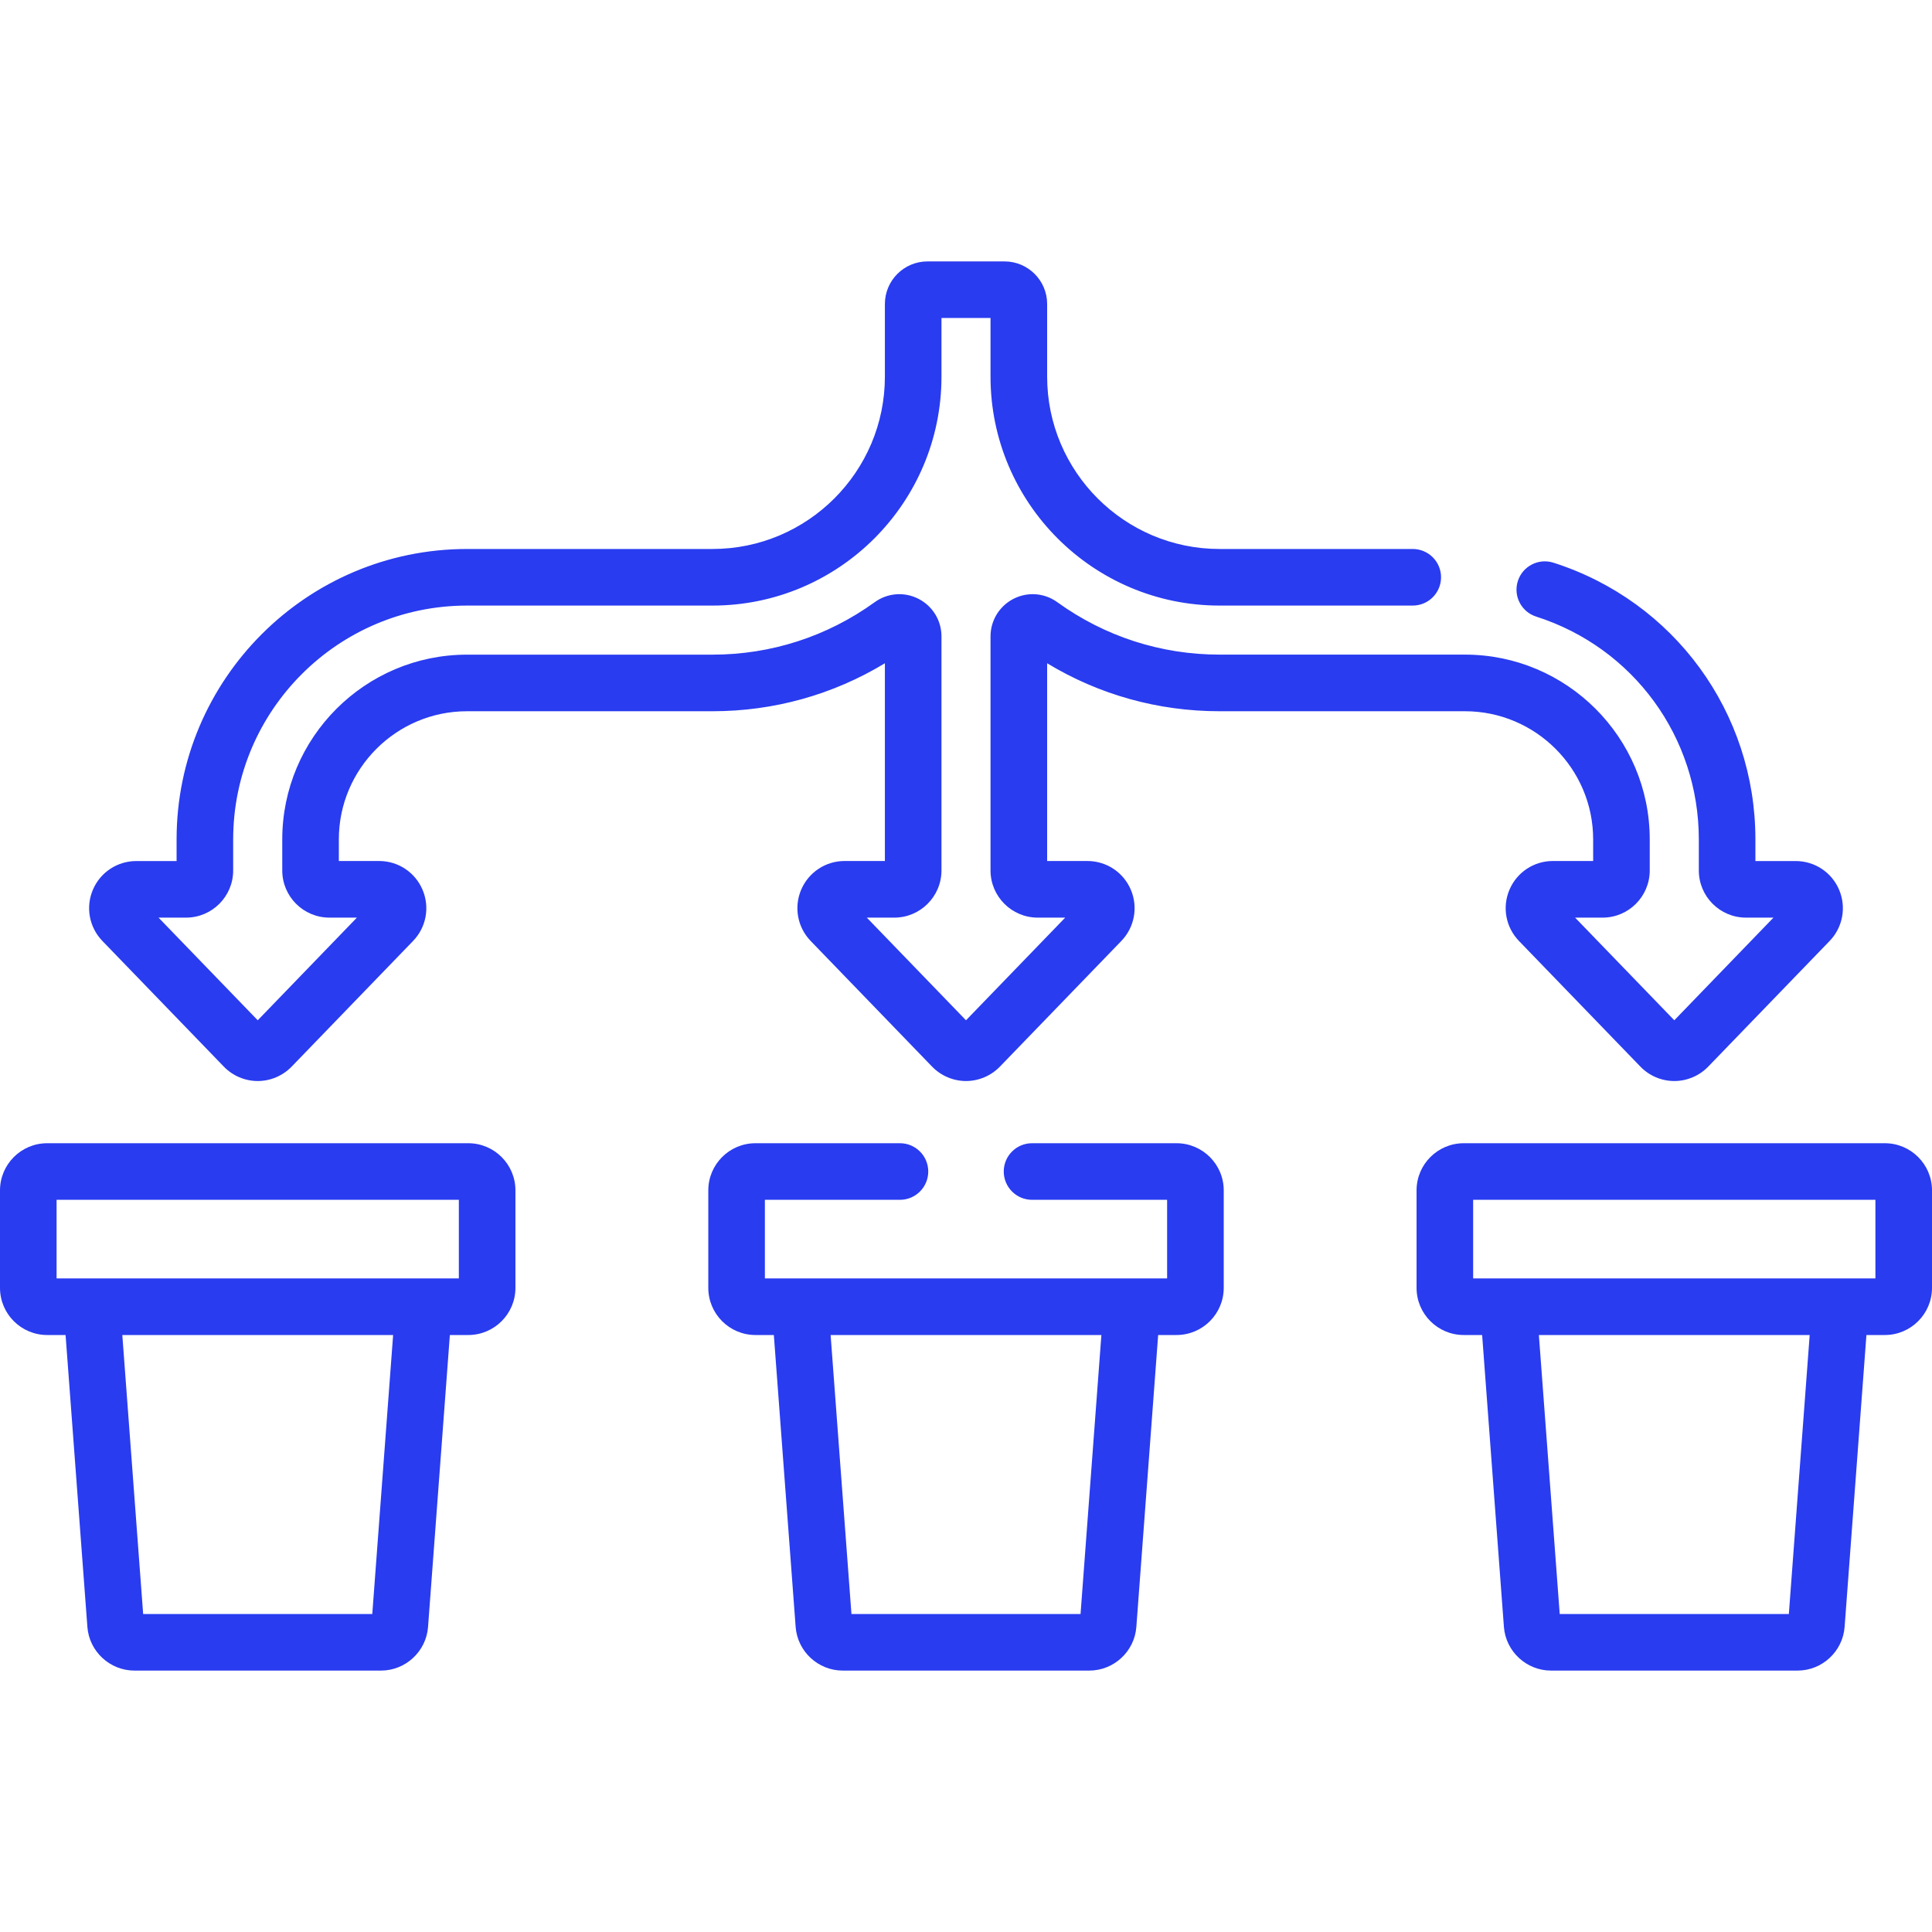
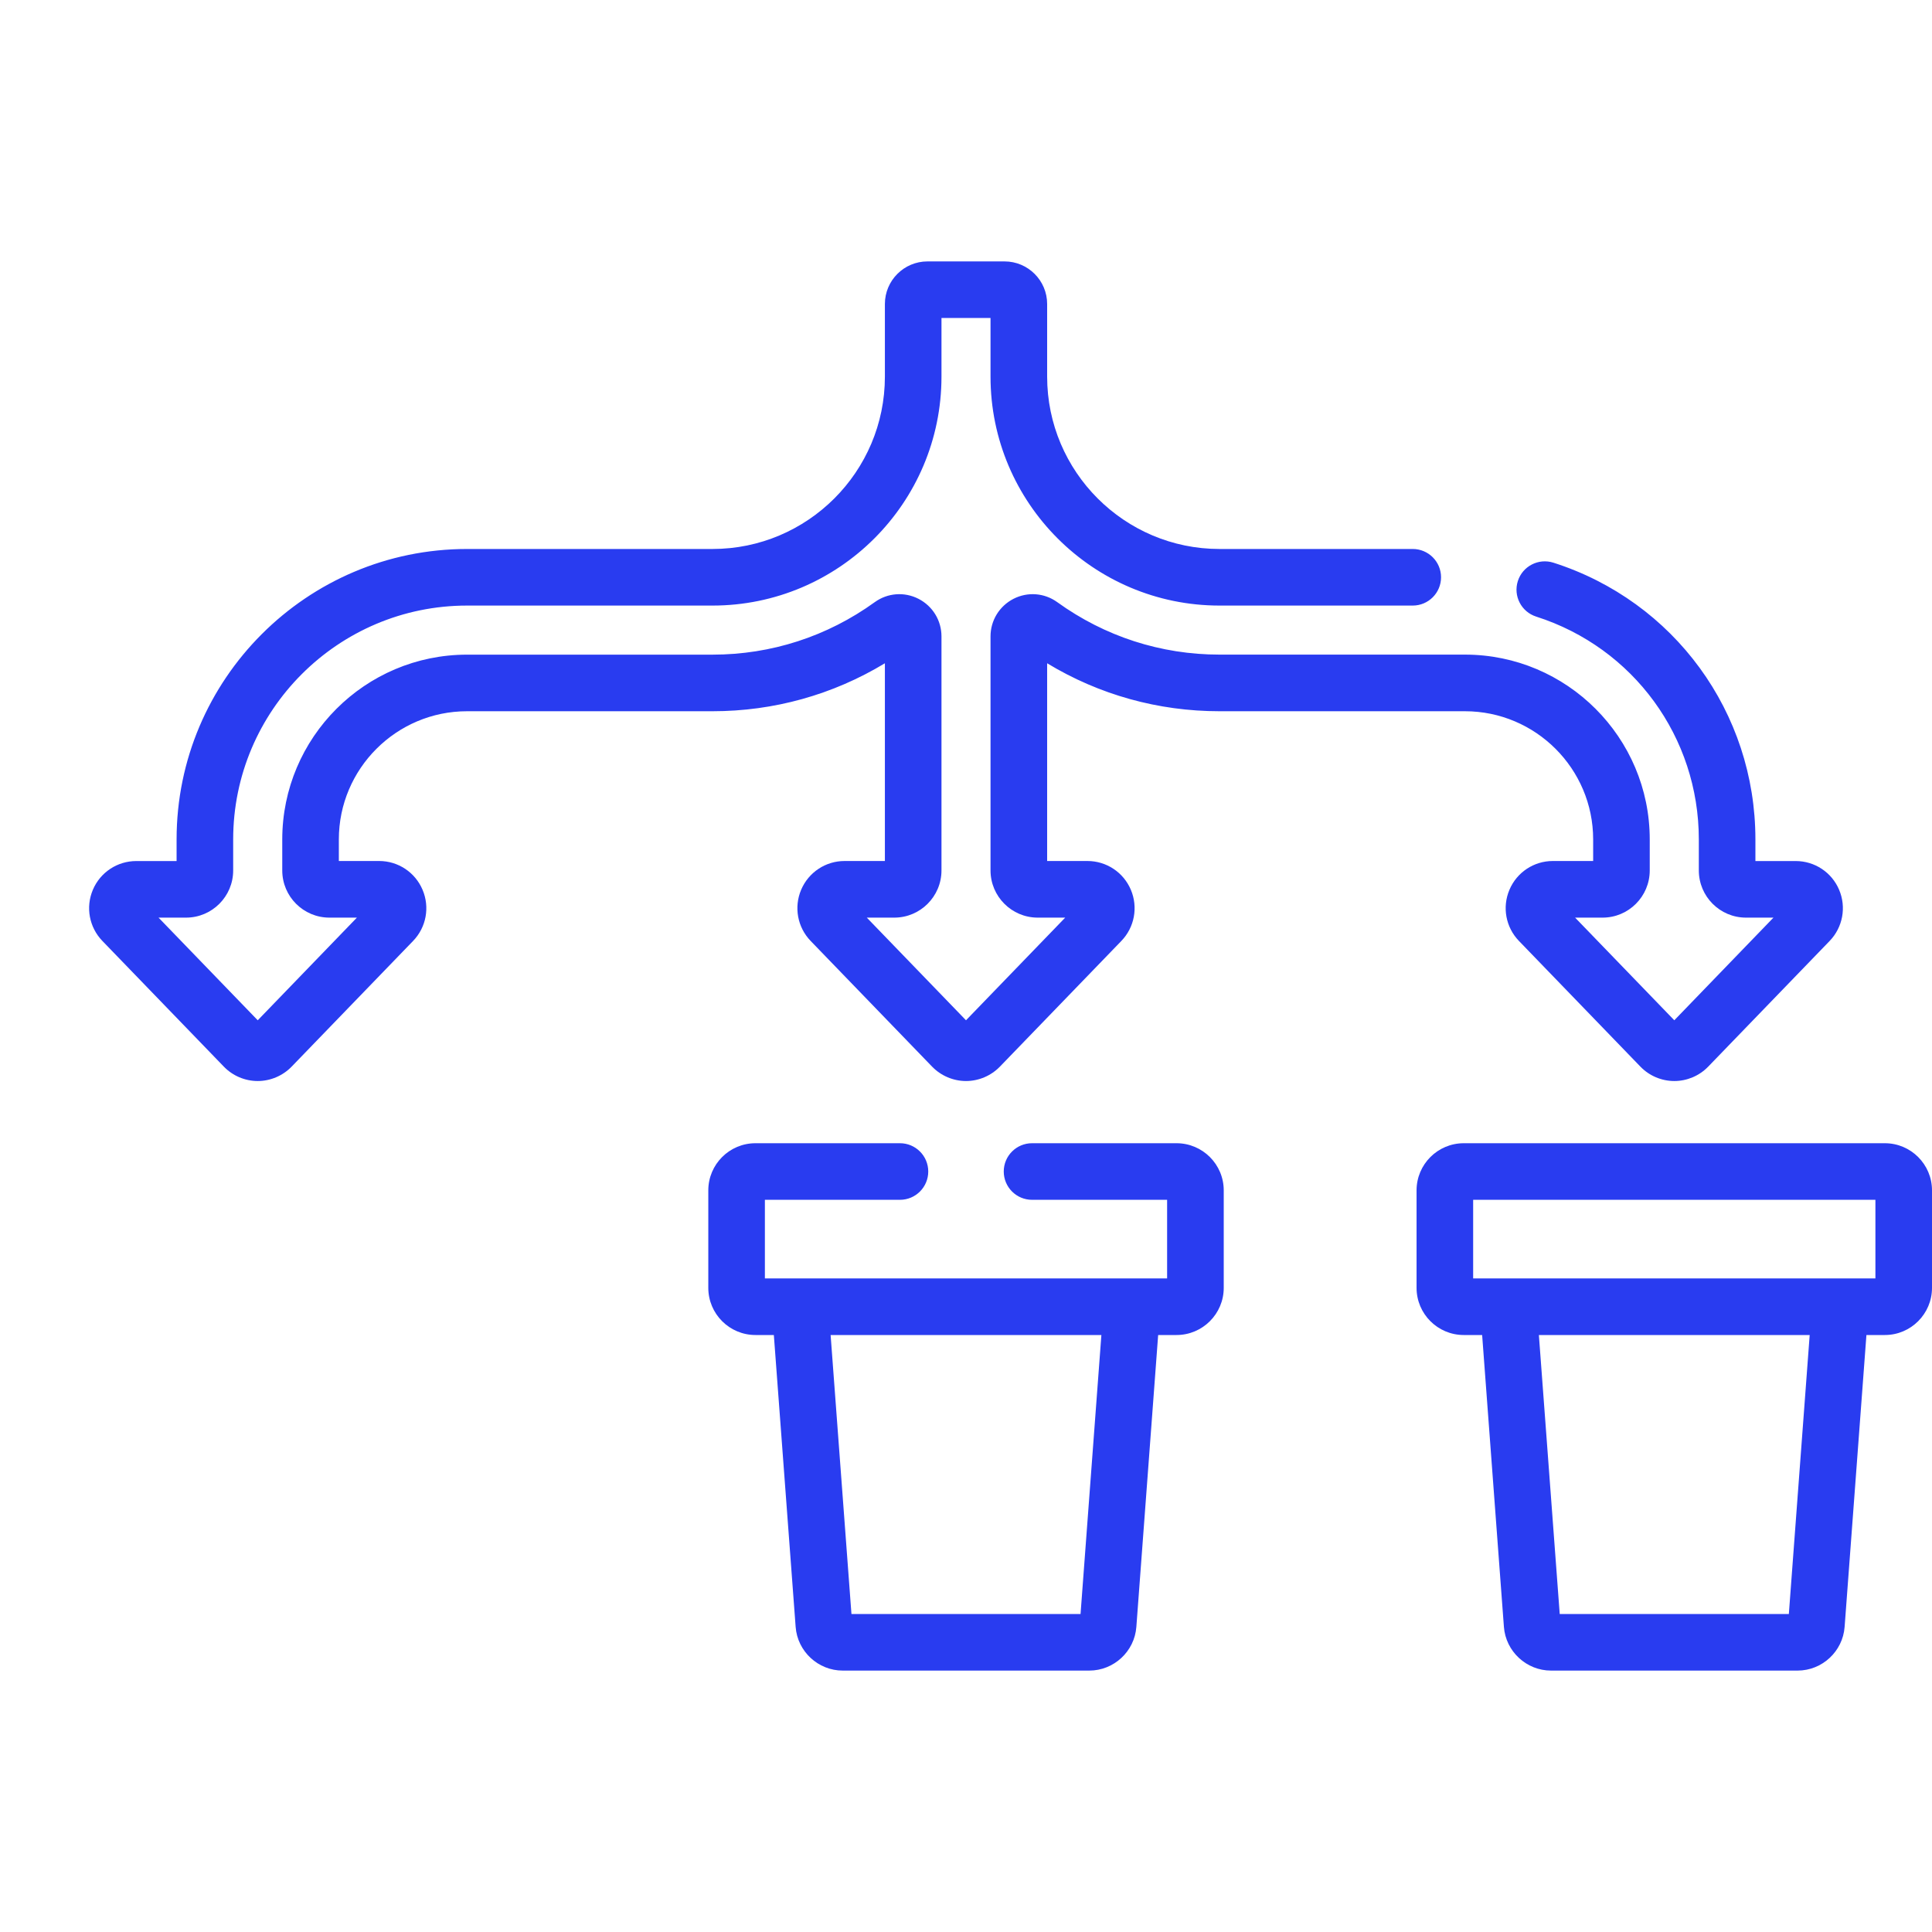
<svg xmlns="http://www.w3.org/2000/svg" width="52" height="52" viewBox="0 0 52 52" fill="none">
-   <path d="M12.604 30.77H1.27C0.569 30.77 0 31.339 0 32.039V34.663C0 35.363 0.569 35.932 1.27 35.932H1.765L2.352 43.789C2.401 44.448 2.957 44.964 3.618 44.964H10.255C10.916 44.964 11.472 44.448 11.521 43.789L12.108 35.932H12.604C13.304 35.932 13.873 35.363 13.873 34.663V32.039C13.873 31.339 13.304 30.77 12.604 30.77ZM10.02 43.441H3.853L3.292 35.932H10.581L10.02 43.441ZM12.35 34.409H1.523V32.293H12.35V34.409Z" fill="#293CF0" />
  <path d="M31.667 30.77H27.777C27.357 30.77 27.016 31.111 27.016 31.531C27.016 31.952 27.357 32.293 27.777 32.293H31.413V34.409H20.587V32.293H24.223C24.643 32.293 24.984 31.952 24.984 31.531C24.984 31.111 24.643 30.77 24.223 30.77H20.333C19.633 30.77 19.064 31.339 19.064 32.039V34.663C19.064 35.363 19.633 35.932 20.333 35.932H20.828L21.415 43.789C21.464 44.448 22.02 44.964 22.681 44.964H29.319C29.98 44.964 30.536 44.448 30.585 43.789L31.172 35.932H31.667C32.367 35.932 32.937 35.363 32.937 34.663V32.039C32.937 31.339 32.367 30.77 31.667 30.77ZM29.083 43.441H22.917L22.356 35.932H29.644L29.083 43.441Z" fill="#293CF0" />
  <path d="M50.731 30.77H39.397C38.696 30.77 38.127 31.339 38.127 32.039V34.663C38.127 35.363 38.696 35.932 39.397 35.932H39.892L40.478 43.789C40.528 44.448 41.084 44.964 41.745 44.964H48.382C49.043 44.964 49.599 44.448 49.648 43.789L50.235 35.932H50.731C51.431 35.932 52 35.363 52 34.663V32.039C52 31.339 51.431 30.77 50.731 30.77ZM48.147 43.441H41.98L41.419 35.932H48.708L48.147 43.441ZM50.477 34.409H39.65V32.293H50.477V34.409Z" fill="#293CF0" />
  <path d="M6.024 28.708C6.262 28.955 6.594 29.096 6.937 29.096C7.279 29.096 7.612 28.954 7.85 28.708L11.118 25.326C11.473 24.959 11.573 24.418 11.373 23.948C11.174 23.478 10.715 23.174 10.205 23.174H9.12V22.593C9.12 20.691 10.668 19.143 12.571 19.143H19.177C20.828 19.143 22.417 18.699 23.817 17.852V23.174H22.732C22.221 23.174 21.763 23.478 21.563 23.948C21.364 24.418 21.464 24.959 21.819 25.326L25.087 28.708C25.325 28.954 25.658 29.096 26 29.096C26.342 29.096 26.675 28.954 26.913 28.708L30.181 25.326C30.536 24.959 30.636 24.418 30.437 23.948C30.238 23.478 29.779 23.174 29.268 23.174H28.184V17.852C29.583 18.699 31.172 19.143 32.823 19.143H39.429C41.332 19.143 42.88 20.691 42.88 22.593V23.174H41.795C41.285 23.174 40.826 23.478 40.627 23.948C40.427 24.418 40.528 24.959 40.883 25.326L44.151 28.708C44.389 28.955 44.721 29.096 45.064 29.096C45.406 29.096 45.739 28.955 45.977 28.708L49.245 25.326C49.599 24.959 49.7 24.418 49.5 23.948C49.301 23.478 48.842 23.175 48.332 23.175H47.247V22.593C47.247 19.177 45.062 16.184 41.811 15.145C41.41 15.017 40.981 15.238 40.853 15.639C40.725 16.04 40.946 16.468 41.347 16.596C43.965 17.433 45.724 19.843 45.724 22.593V23.428C45.724 24.129 46.293 24.698 46.993 24.698H47.733L45.064 27.461L42.394 24.698H43.134C43.834 24.698 44.403 24.129 44.403 23.428V22.593C44.403 19.851 42.172 17.619 39.429 17.619H32.823C31.246 17.619 29.736 17.131 28.456 16.207C28.11 15.957 27.659 15.923 27.279 16.117C26.898 16.313 26.66 16.7 26.66 17.129V23.428C26.66 24.128 27.23 24.698 27.93 24.698H28.67L26 27.461L23.33 24.698H24.07C24.77 24.698 25.34 24.129 25.34 23.428V17.129C25.34 16.7 25.103 16.313 24.721 16.117C24.341 15.923 23.89 15.957 23.544 16.207C22.265 17.131 20.755 17.62 19.177 17.62H12.571C9.828 17.62 7.597 19.851 7.597 22.594V23.429C7.597 24.129 8.166 24.698 8.866 24.698H9.606L6.937 27.461L4.267 24.698H5.007C5.707 24.698 6.276 24.129 6.276 23.429V22.594C6.276 19.123 9.1 16.299 12.571 16.299H19.177C22.576 16.299 25.34 13.535 25.34 10.137V8.559H26.66V10.137C26.66 13.535 29.425 16.299 32.823 16.299H38.024C38.445 16.299 38.786 15.958 38.786 15.537C38.786 15.117 38.445 14.776 38.024 14.776H32.823C30.265 14.776 28.184 12.695 28.184 10.137V8.182C28.184 7.55 27.669 7.036 27.037 7.036H24.963C24.331 7.036 23.817 7.55 23.817 8.182V10.137C23.817 12.695 21.735 14.776 19.177 14.776H12.571C8.26 14.776 4.753 18.283 4.753 22.593V23.175H3.669C3.158 23.175 2.699 23.478 2.5 23.948C2.3 24.418 2.401 24.959 2.756 25.326L6.024 28.708Z" fill="#293CF0" />
</svg>